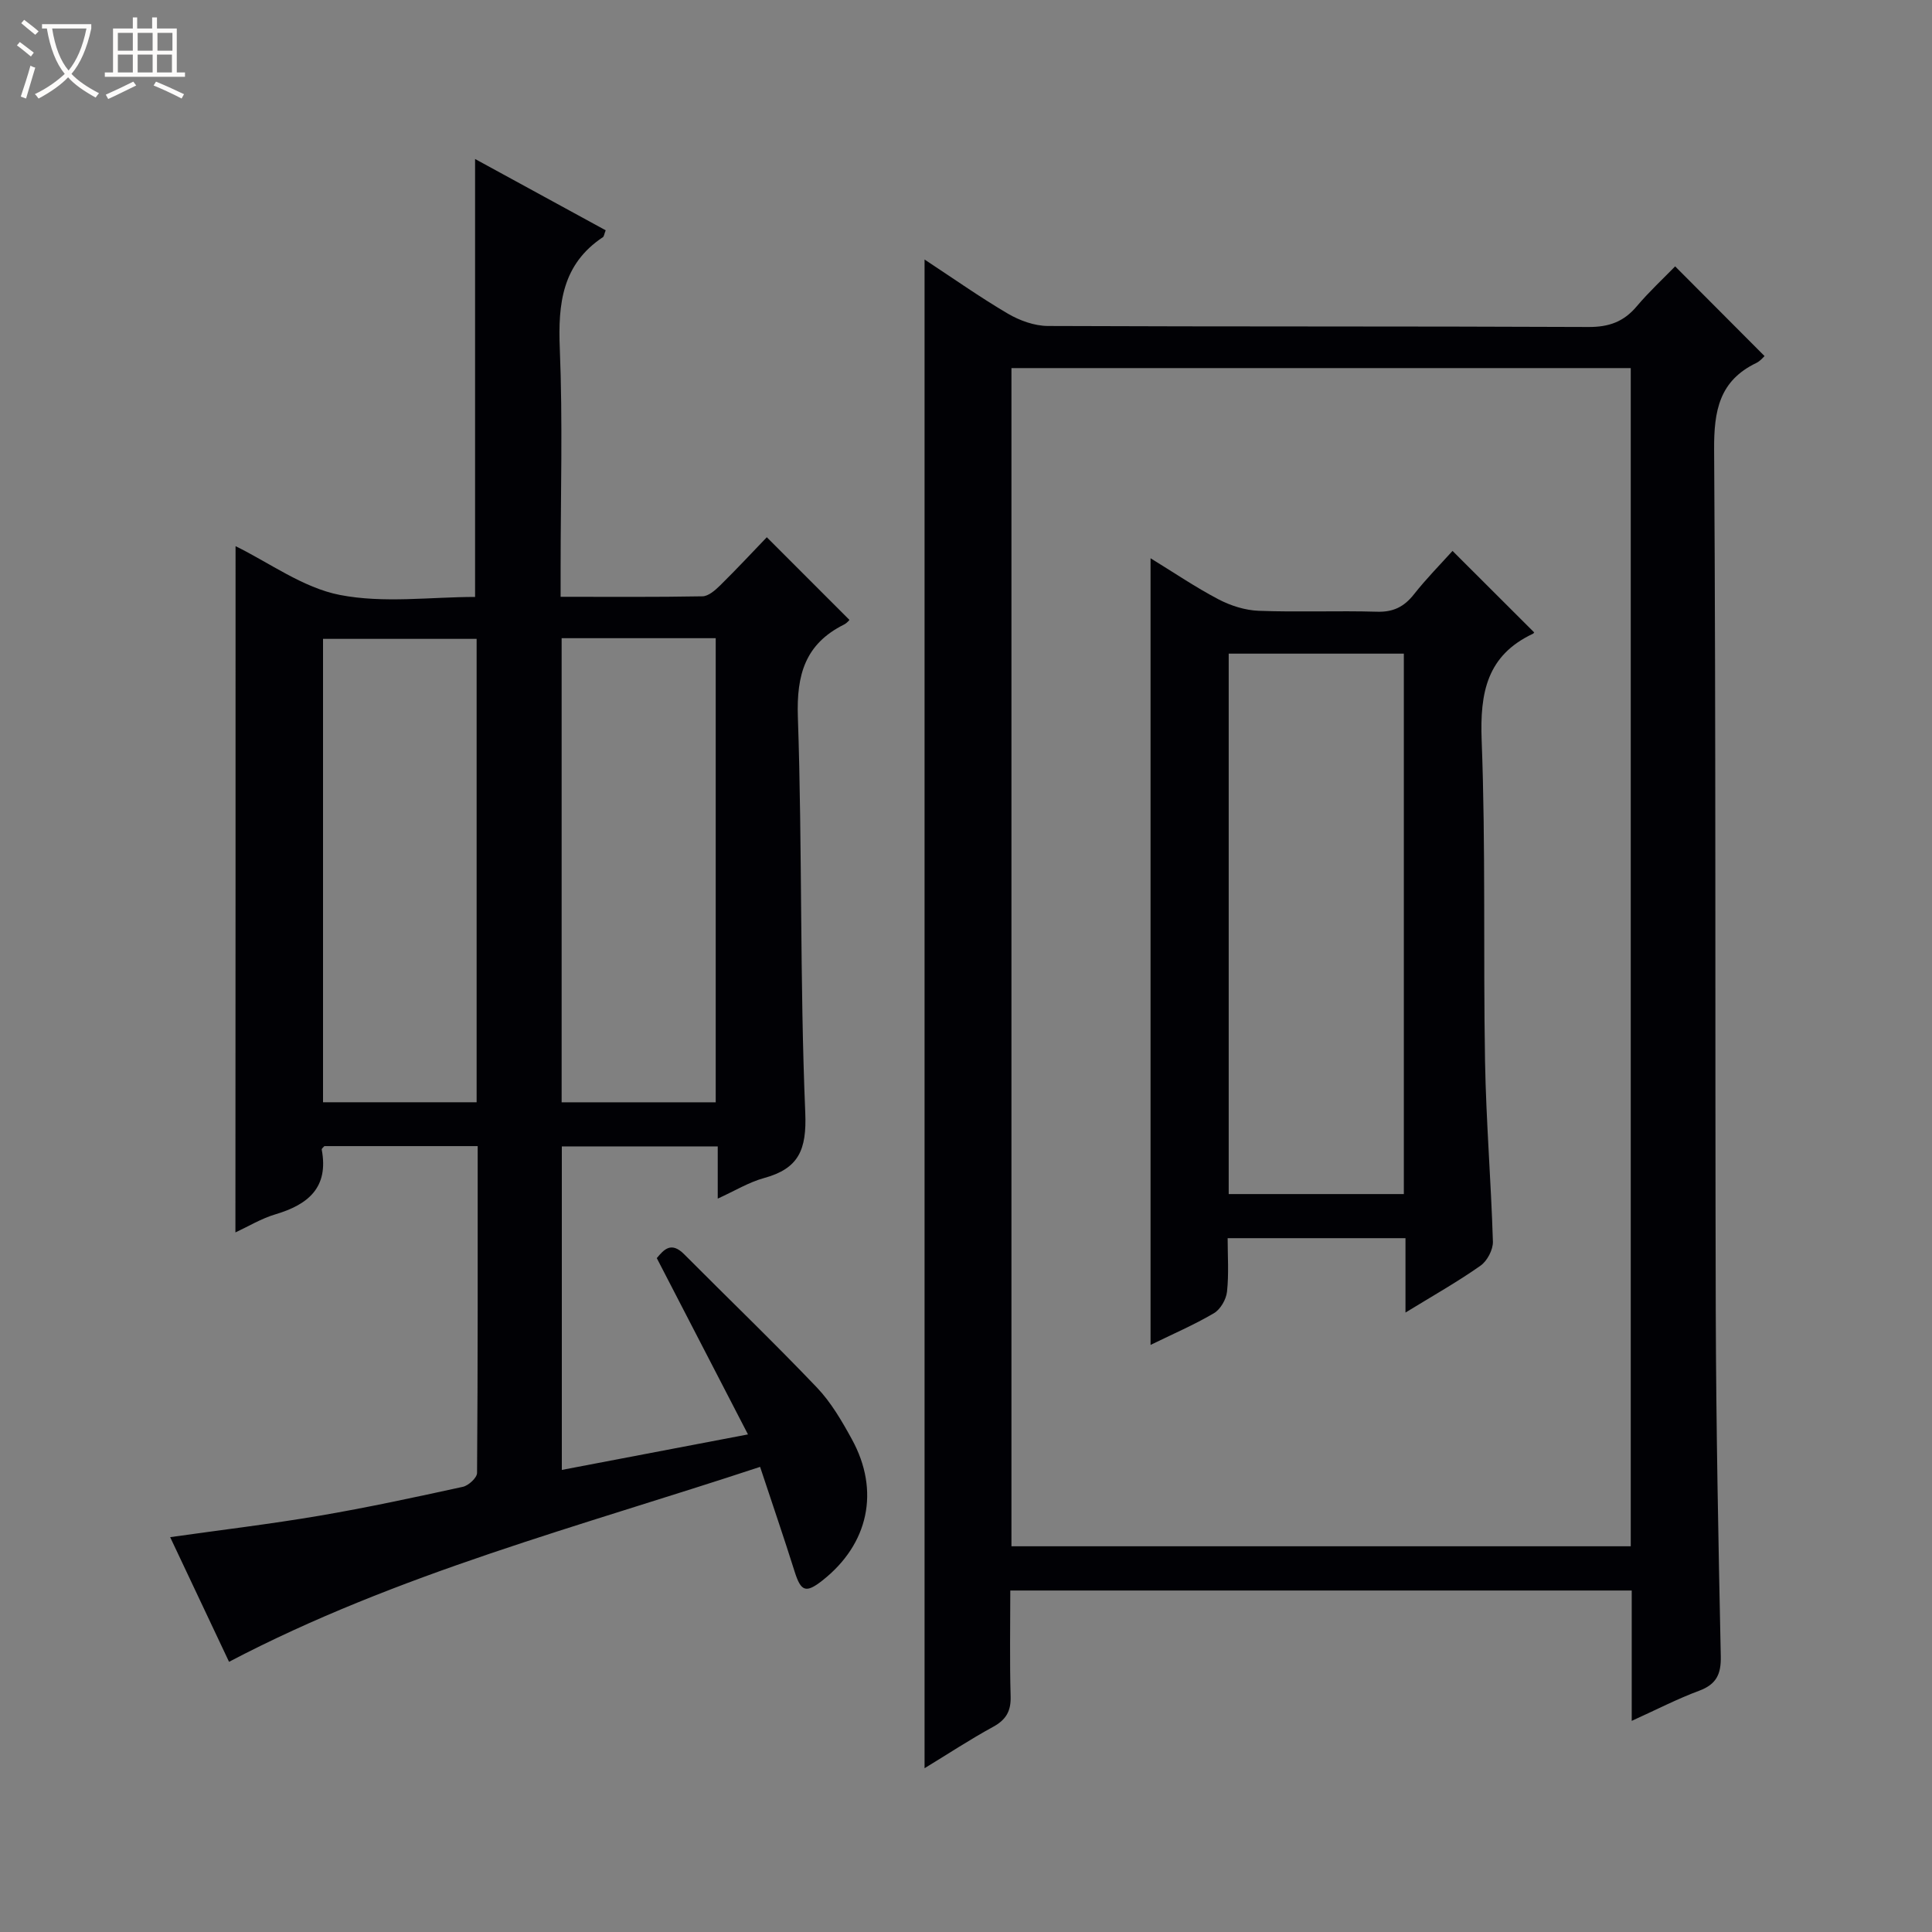
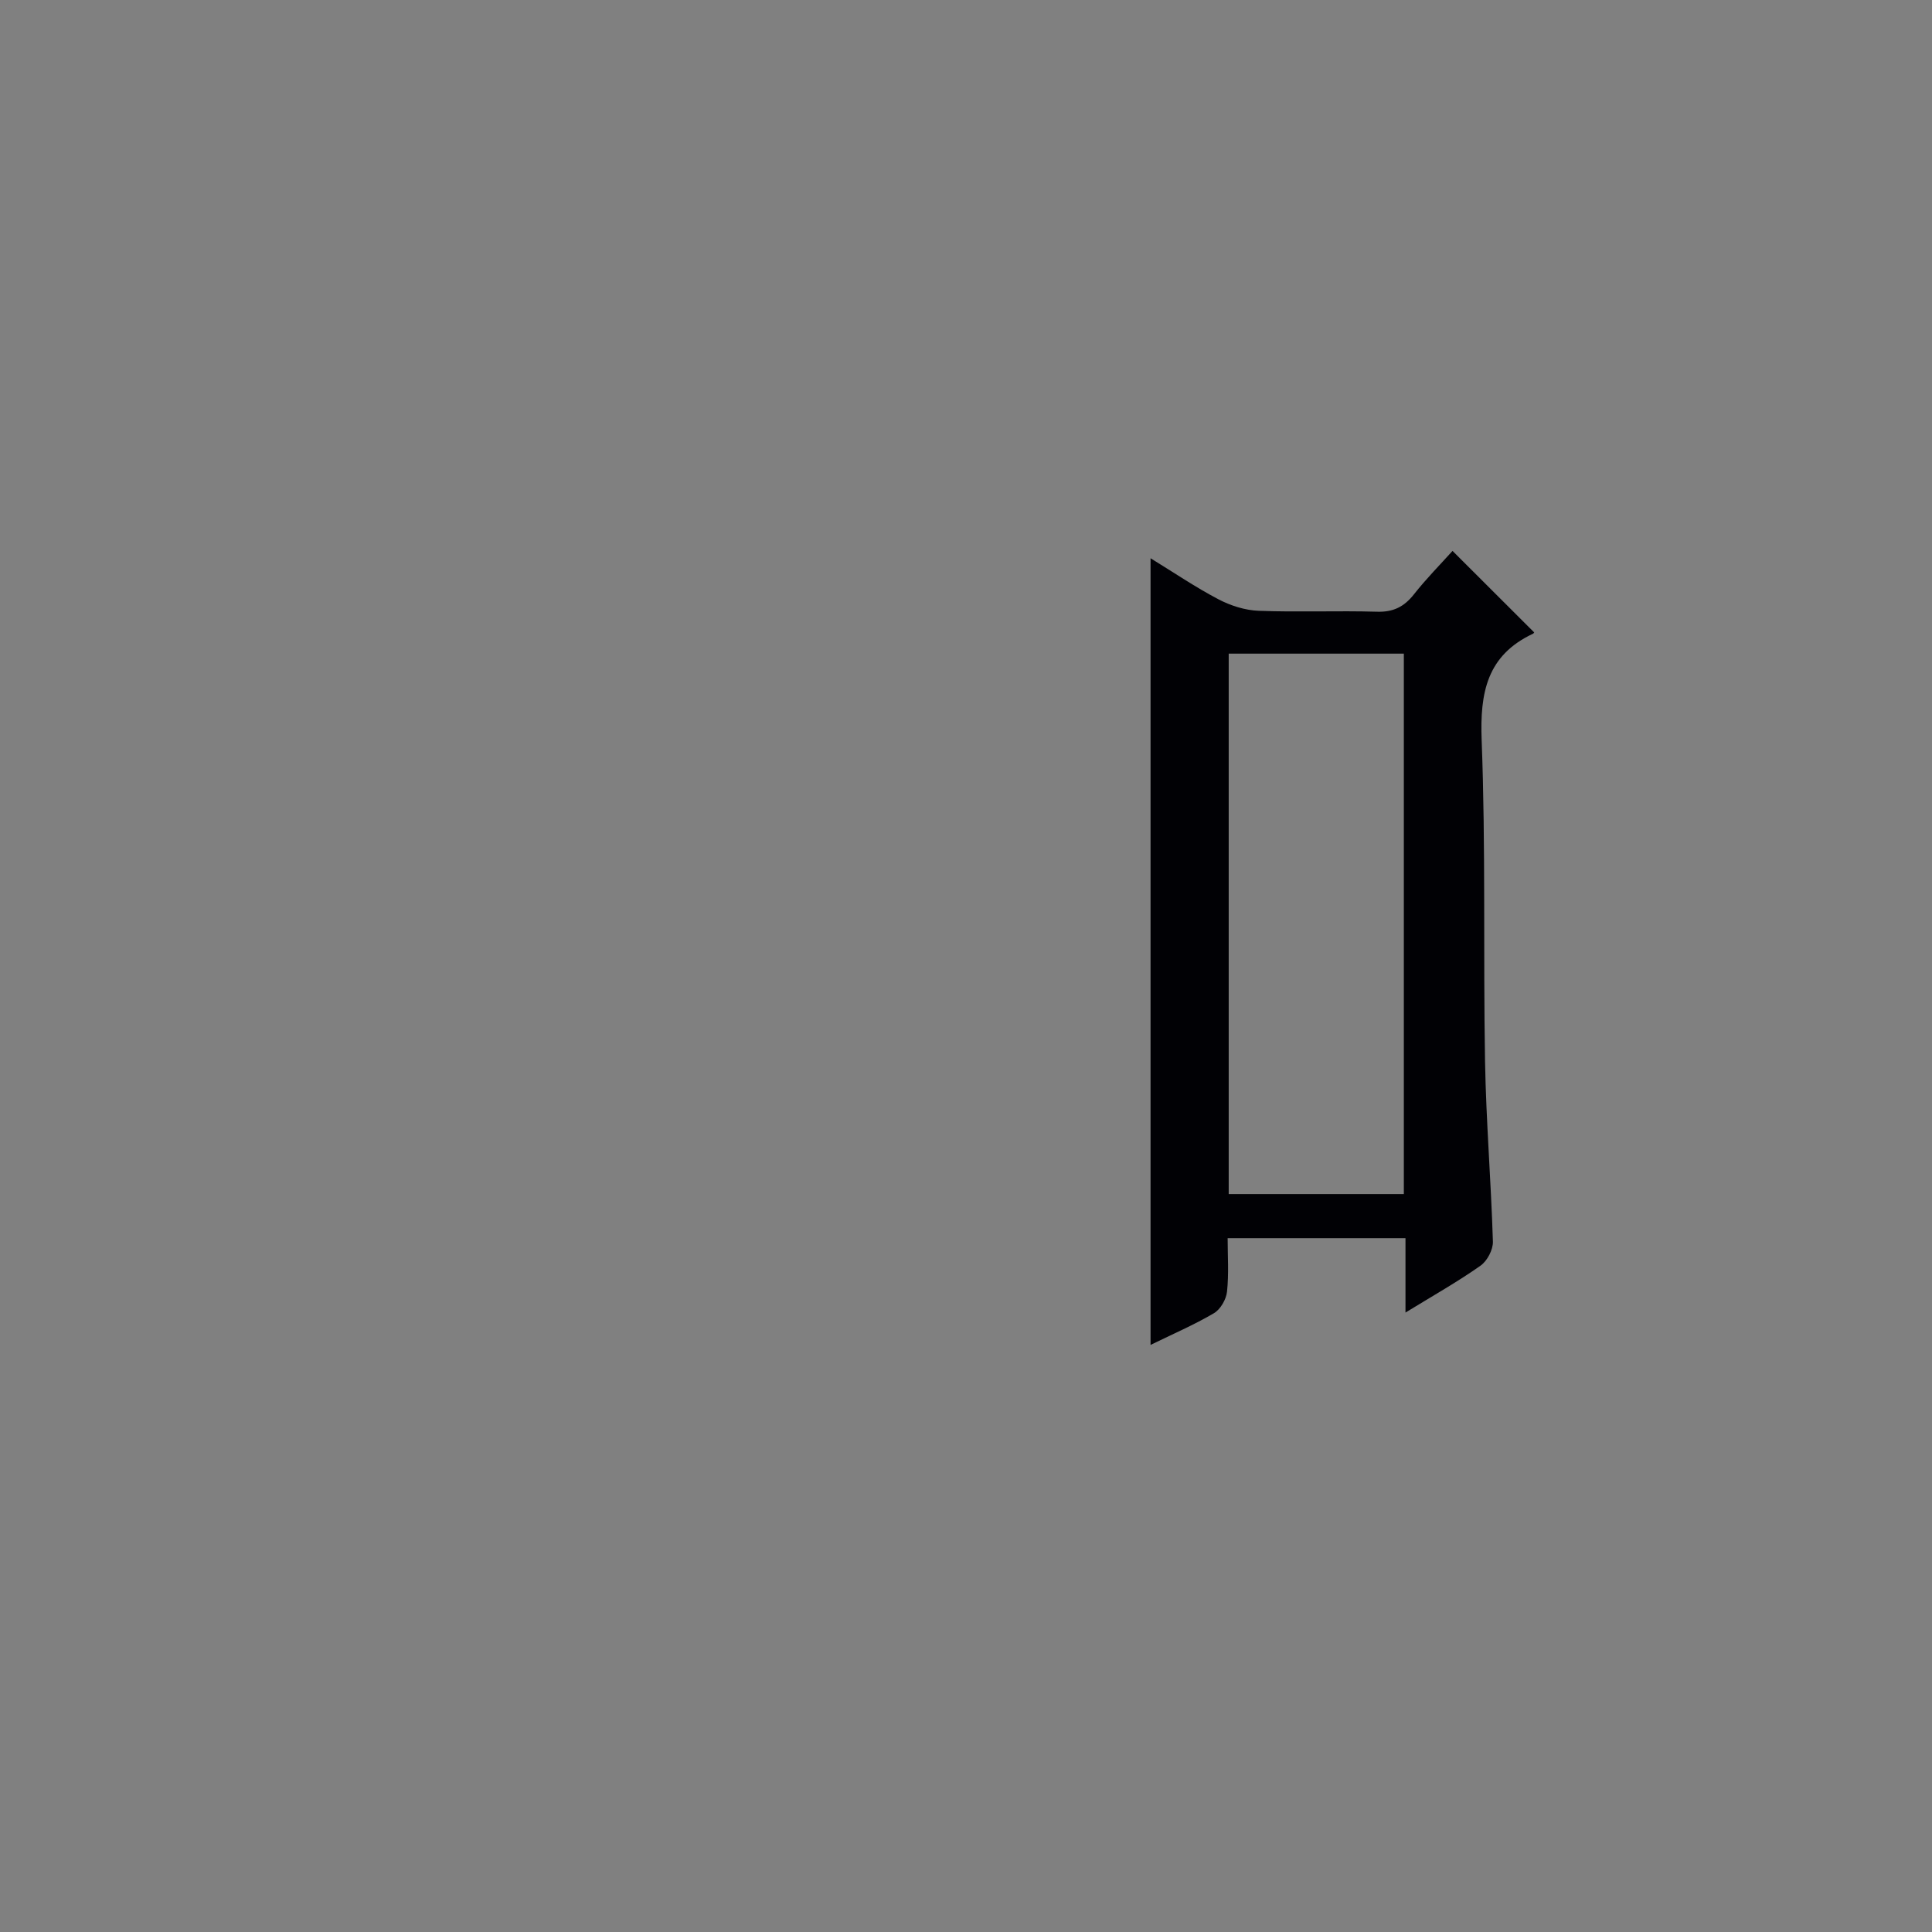
<svg xmlns="http://www.w3.org/2000/svg" enable-background="new 0 0 400 400" viewBox="0 0 400 400">
  <rect x="0" y="0" width="400" height="400" fill="#808080" stroke="none" />
-   <path d="m6.4 11.7c-1-.8-1.9-1.6-2.9-2.3l.6-.7c.9.7 1.9 1.4 2.9 2.2zm-2.1 8.3c.7-2.1 1.4-4.2 2-6.4.2.1.6.3 1 .4-.7 2.3-1.3 4.4-1.9 6.4zm3-12.8c-1.1-.9-2.1-1.7-2.9-2.4l.6-.7c1 .8 2 1.5 3 2.4zm1.4-1.3v-.9h10.2v.9c-.9 4.2-2.3 7.3-4.1 9.4 1.3 1.4 3.2 2.7 5.7 4-.2.2-.4.5-.7.9-2.5-1.4-4.4-2.7-5.7-4.2-1.4 1.5-3.5 3-6.1 4.4 0 0 0 0-.1-.1-.3-.4-.5-.7-.7-.8 2.7-1.3 4.7-2.8 6.2-4.2-1.8-2.2-3-5.3-3.7-9.4zm9.2 0h-7.1c.6 3.8 1.7 6.7 3.4 8.7 1.7-2.1 2.9-4.8 3.7-8.7z" fill="#fcfbfa" />
-   <path d="m31.6 3.6h.9v2.3h4.1v9.1h1.7v.9h-16.6v-.9h1.7v-9.1h4.1v-2.3h.9v2.3h3.1v-2.3zm-4 13.3.6.8c-1.9.9-3.8 1.9-5.8 2.8-.2-.3-.3-.6-.5-.9 2-.9 3.9-1.8 5.7-2.7zm-3.2-10.1v3.7h3.1v-3.7zm0 4.5v3.7h3.1v-3.7zm4.1-4.5v3.7h3.1v-3.7zm0 4.5v3.7h3.1v-3.7zm9.1 9.1c-2.1-1.1-4.1-2-5.8-2.7l.5-.8c2.2.9 4.1 1.8 5.8 2.6zm-1.9-13.6h-3.1v3.7h3.1zm-3.2 4.5v3.7h3.1v-3.7z" fill="#fcfbfa" />
  <g fill="#010105">
-     <path d="m48.77 113.08c7.02 3.43 13.93 8.59 21.56 10.09 9.1 1.78 18.82.42 28.03.42 0-30.47 0-60.24 0-90.67 9.02 4.92 18.06 9.86 27.04 14.76-.33.85-.35 1.28-.57 1.42-8.42 5.6-9.31 13.73-8.93 23.05.62 15.14.17 30.32.17 45.48v5.93c10.12 0 19.75.08 29.37-.1 1.24-.02 2.64-1.26 3.65-2.25 3.44-3.39 6.73-6.92 9.67-9.98 5.88 5.89 11.46 11.47 17.1 17.11.08-.07-.45.64-1.16.99-8 4.01-9.81 10.37-9.51 19.12.93 27.28.39 54.62 1.53 81.89.32 7.73-1.34 11.6-8.56 13.57-3.12.86-6 2.63-9.56 4.25 0-3.9 0-7.18 0-10.81-10.95 0-21.49 0-32.28 0v66.98c12.62-2.41 24.93-4.75 38.54-7.35-6.49-12.55-12.61-24.38-18.88-36.5 1.48-1.78 2.99-3.5 5.67-.8 9.15 9.2 18.51 18.19 27.47 27.58 2.94 3.08 5.18 6.94 7.25 10.72 5.87 10.68 3.46 21.73-6.11 29.25-3.42 2.69-4.44 2.28-5.74-1.85-2.23-7.08-4.64-14.1-7.15-21.68-37.44 12.37-75.11 22.09-109.95 40.36-3.99-8.45-8.01-16.97-12.19-25.81 10.61-1.5 20.76-2.71 30.82-4.42 9.98-1.7 19.89-3.84 29.78-6 1.18-.26 2.94-1.88 2.94-2.88.17-22.46.13-44.91.13-67.66-10.85 0-21.27 0-31.74 0-.17.21-.59.51-.55.72 1.48 7.83-2.78 11.38-9.58 13.4-2.93.87-5.64 2.52-8.29 3.75.03-47.6.03-94.78.03-142.08zm18.11 19.19v95.94h31.8c0-32.15 0-63.91 0-95.94-10.67 0-21.1 0-31.8 0zm49.4-.14v96.09h31.9c0-32.23 0-64.09 0-96.09-10.73 0-21.04 0-31.9 0z" />
-     <path d="m337.83 356.29c0-9.46 0-18.08 0-26.99-42.89 0-85.45 0-128.66 0 0 7.36-.14 14.64.07 21.91.09 3.07-.95 4.85-3.64 6.32-4.77 2.6-9.31 5.6-14.18 8.56 0-104.25 0-207.99 0-312.36 5.93 3.9 11.45 7.8 17.27 11.22 2.43 1.42 5.47 2.52 8.24 2.54 37.32.16 74.64.04 111.96.21 4.23.02 7.29-1.09 9.97-4.27 2.57-3.04 5.52-5.77 7.96-8.28 6.3 6.32 12.33 12.37 18.51 18.57-.22.19-.86 1.02-1.69 1.42-7.68 3.69-8.8 9.9-8.75 17.93.39 59.48.17 118.96.34 178.44.07 23.8.54 47.61 1.04 71.41.08 3.7-.91 5.79-4.45 7.12-4.48 1.66-8.75 3.87-13.99 6.25zm-128.42-280.08v243.93h128.22c0-81.54 0-162.63 0-243.93-42.76 0-85.21 0-128.22 0z" />
    <path d="m290.99 271.75c0-5.77 0-10.41 0-15.4-12.15 0-24.06 0-36.82 0 0 3.61.27 7.38-.13 11.08-.17 1.6-1.36 3.66-2.7 4.45-4.09 2.41-8.48 4.29-13.13 6.57 0-54.43 0-108.24 0-162.87 4.81 2.95 9.29 6 14.06 8.5 2.52 1.32 5.52 2.28 8.35 2.38 8.15.31 16.33-.05 24.49.19 3.37.1 5.6-1.03 7.63-3.6 2.55-3.24 5.47-6.19 7.99-8.99 5.75 5.74 11.25 11.23 16.86 16.83.12-.2.03.21-.21.32-9.53 4.48-10.99 12.19-10.62 22.02.85 22.13.32 44.31.7 66.46.22 12.46 1.25 24.91 1.63 37.37.05 1.67-1.18 4.01-2.56 4.98-4.69 3.31-9.73 6.15-15.54 9.71zm-.34-24.53c0-37.54 0-74.74 0-111.89-12.25 0-24.15 0-36.26 0v111.89z" />
  </g>
</svg>